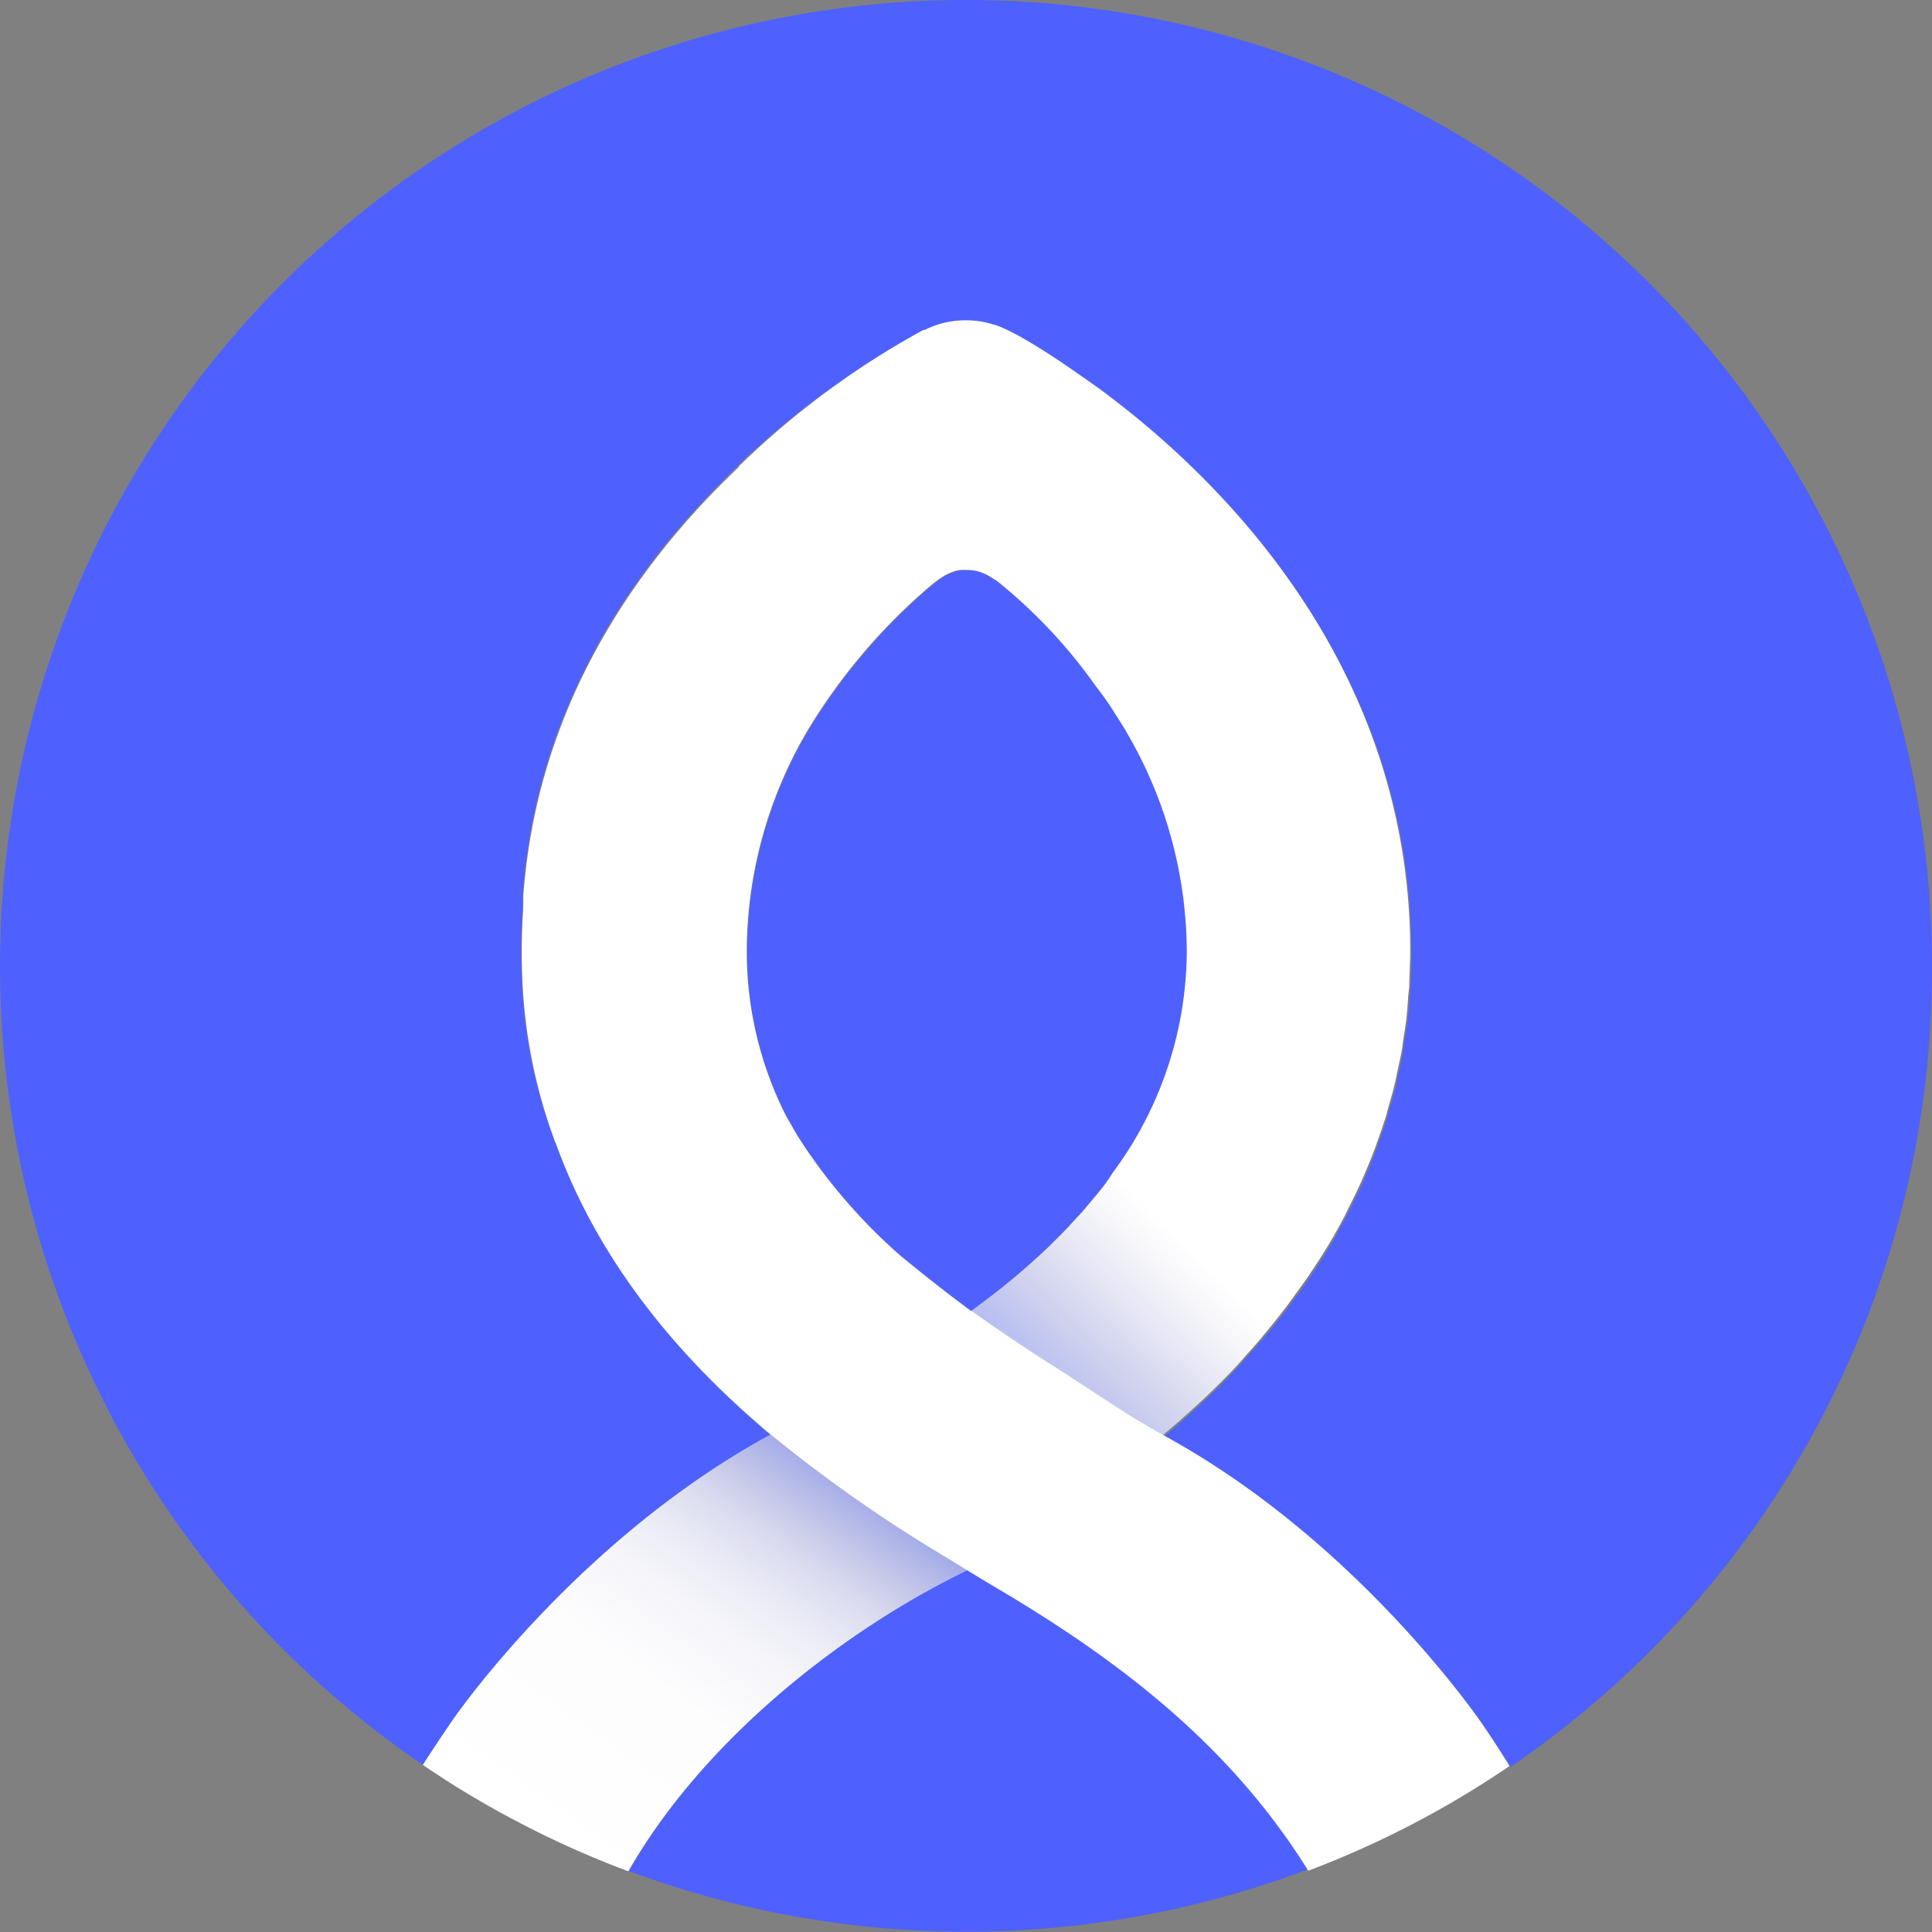
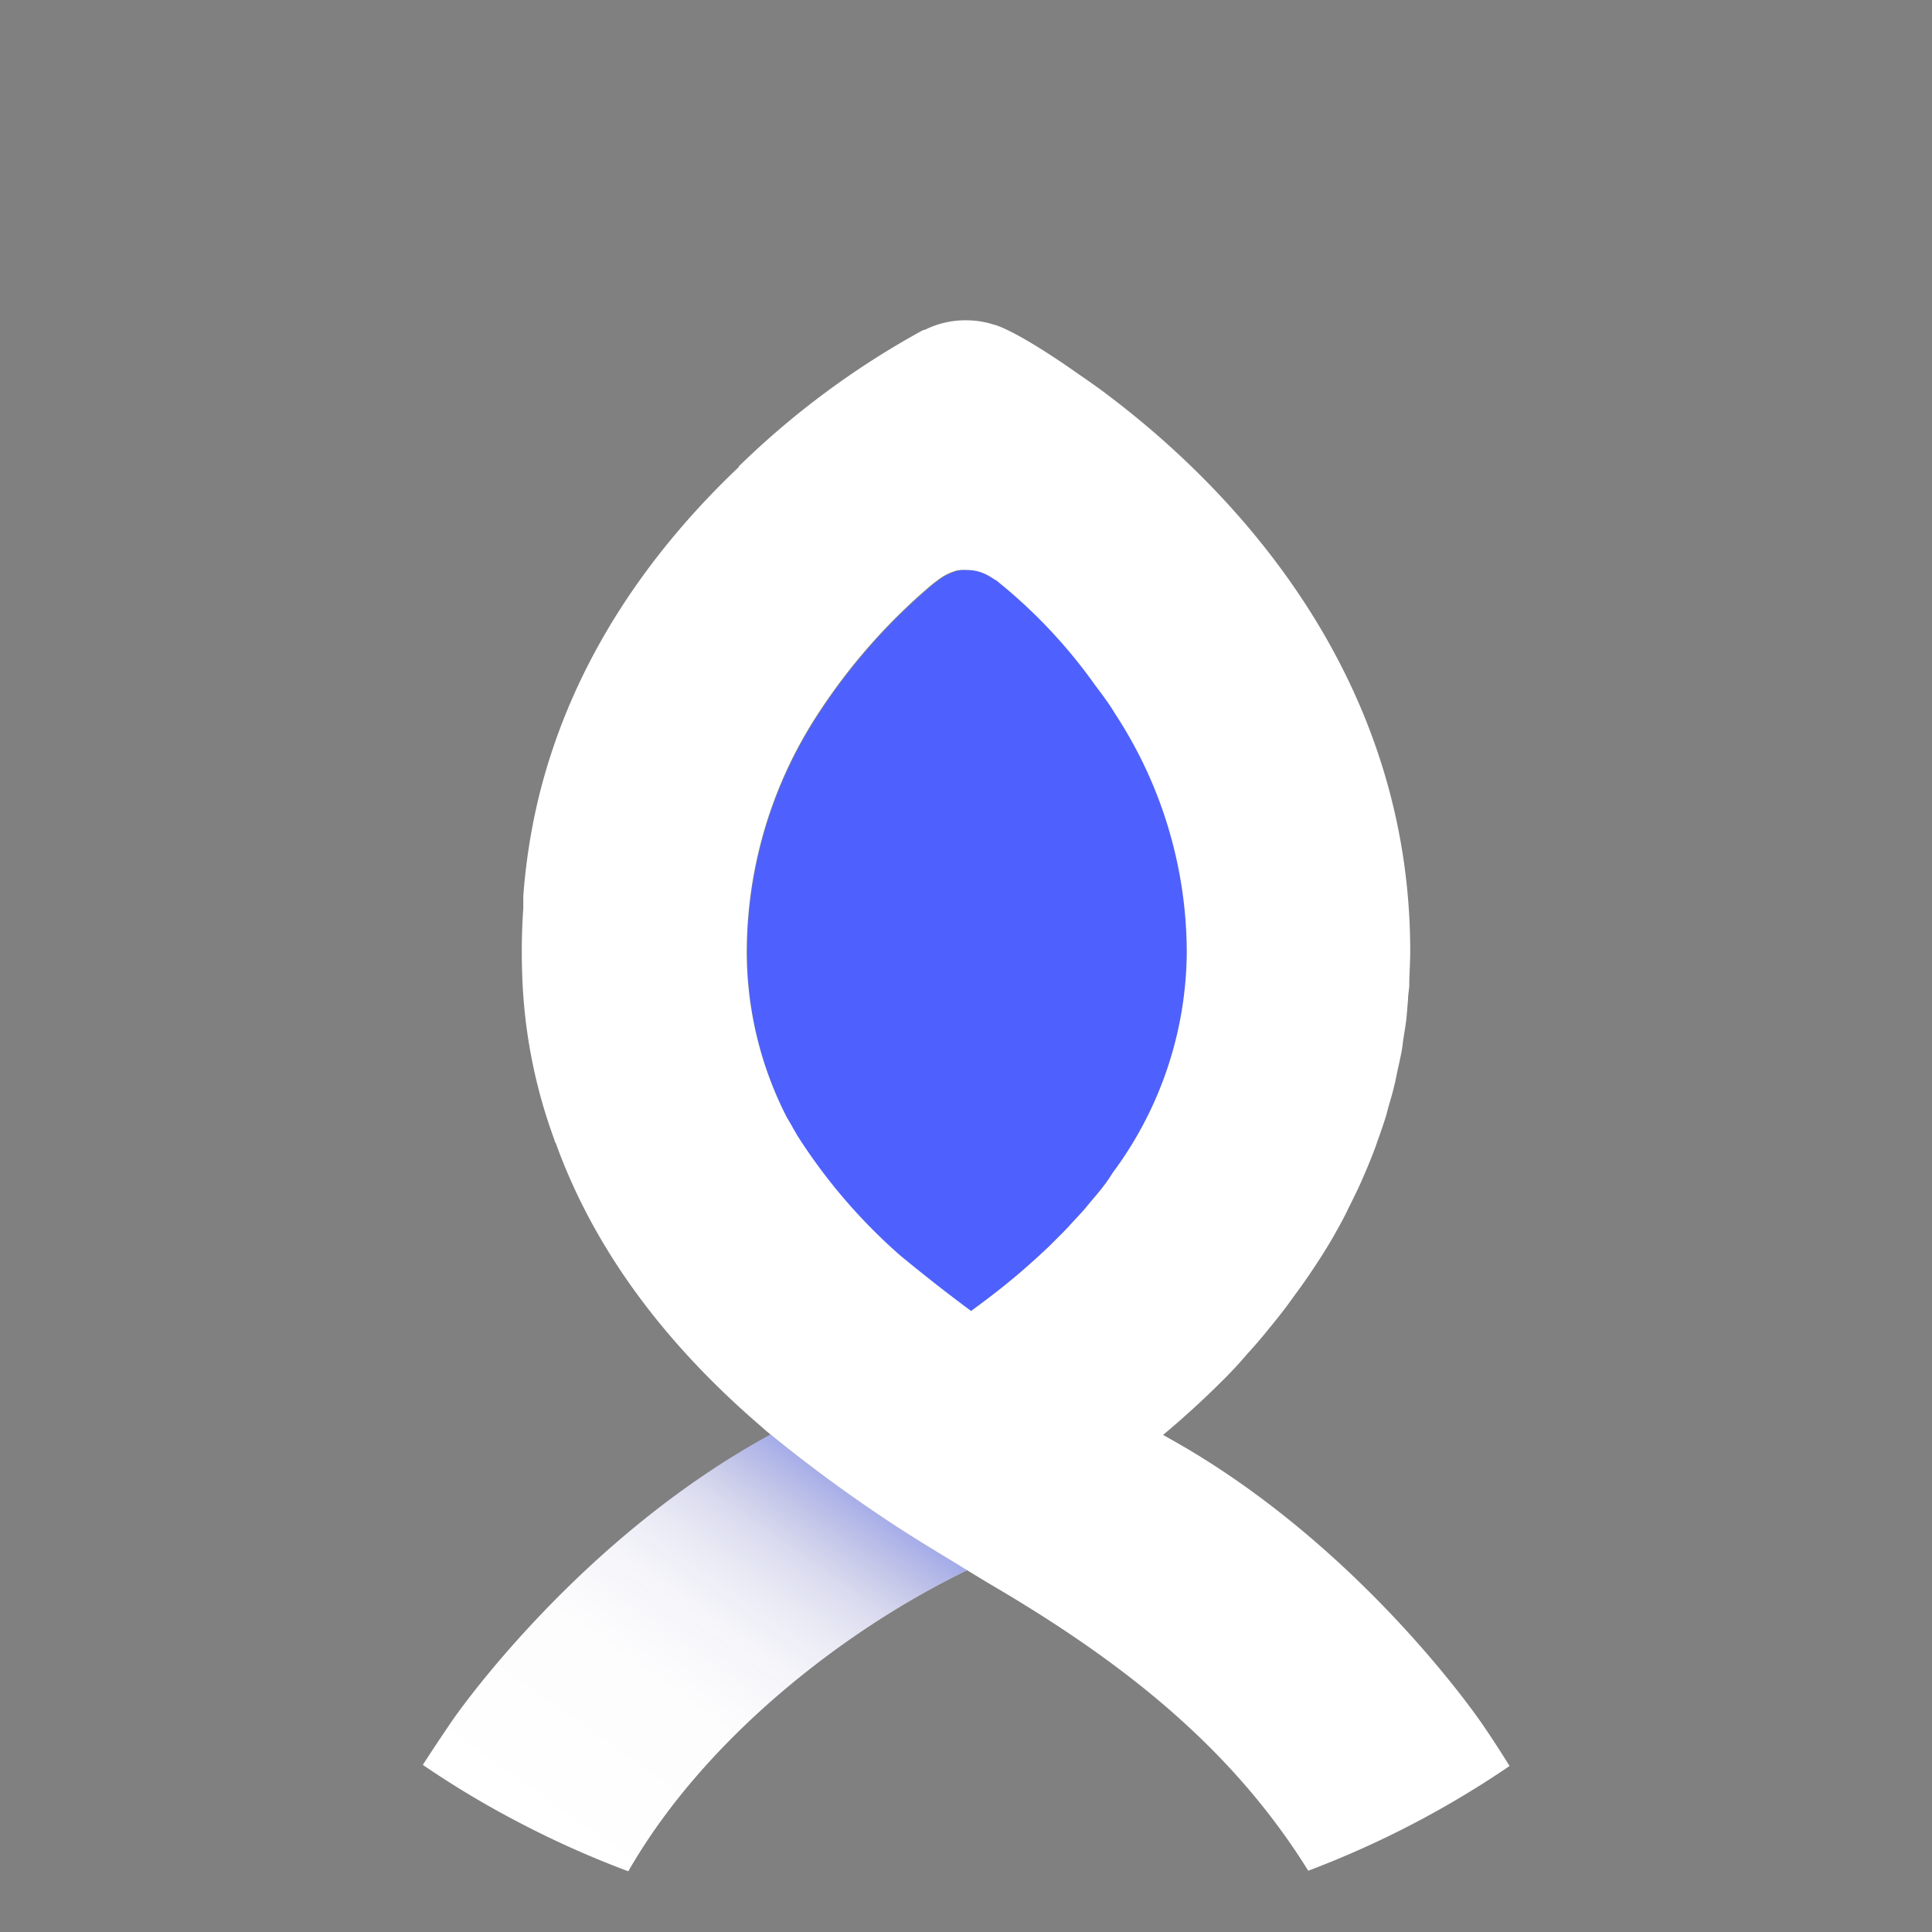
<svg xmlns="http://www.w3.org/2000/svg" viewBox="0 0 140 140">
  <rect x="0" y="0" width="140" height="140" fill="#808080" stroke="none" />
  <defs>
    <style>.cls-1{fill:#4e61ff;}.cls-2{fill:#fff;}.cls-3{fill:url(#무제_그라디언트_43);}.cls-4{opacity:0.7;fill:url(#무제_그라디언트_15);}</style>
    <linearGradient id="무제_그라디언트_43" x1="66.42" y1="98" x2="40.03" y2="135.41" gradientUnits="userSpaceOnUse">
      <stop offset="0" stop-color="#3750e2" stop-opacity="0.6" />
      <stop offset="0.19" stop-color="#3851e7" stop-opacity="0.57" />
      <stop offset="0.21" stop-color="#3248db" stop-opacity="0.51" />
      <stop offset="0.26" stop-color="#2535c1" stop-opacity="0.37" />
      <stop offset="0.31" stop-color="#1924ab" stop-opacity="0.26" />
      <stop offset="0.37" stop-color="#101799" stop-opacity="0.16" />
      <stop offset="0.44" stop-color="#090d8c" stop-opacity="0.09" />
      <stop offset="0.53" stop-color="#040582" stop-opacity="0.04" />
      <stop offset="0.65" stop-color="#01017d" stop-opacity="0.01" />
      <stop offset="0.98" stop-color="#00007b" stop-opacity="0" />
    </linearGradient>
    <linearGradient id="무제_그라디언트_15" x1="49.75" y1="95.91" x2="72.18" y2="73.07" gradientUnits="userSpaceOnUse">
      <stop offset="0.05" stop-color="#3750e2" stop-opacity="0.6" />
      <stop offset="0.43" stop-color="#3851e7" stop-opacity="0.57" />
      <stop offset="0.44" stop-color="#364de2" stop-opacity="0.55" />
      <stop offset="0.6" stop-color="#1f2cb6" stop-opacity="0.31" />
      <stop offset="0.74" stop-color="#0e1496" stop-opacity="0.14" />
      <stop offset="0.85" stop-color="#040582" stop-opacity="0.04" />
      <stop offset="0.92" stop-color="#00007b" stop-opacity="0" />
    </linearGradient>
  </defs>
  <title>자산 1</title>
  <g id="레이어_2" data-name="레이어 2">
    <g id="레이어_1-2" data-name="레이어 1">
      <path class="cls-1" d="M80.78,51.63c-.42-.65-.9-1.31-1.4-2h0a37.56,37.56,0,0,0-7-7.47,1.83,1.83,0,0,0-.16-.13L72.07,42c-.25-.17-.38-.24-.38-.24h0a3.49,3.49,0,0,0-.9-.37A3.79,3.79,0,0,0,70,41.3a2.58,2.58,0,0,0-.63.08,4,4,0,0,0-1.42.73c-.16.11-.35.26-.55.43a42.91,42.91,0,0,0-8,9.09A31.63,31.63,0,0,0,54.14,69a26.33,26.33,0,0,0,2.89,12l.31.59c.13.25.28.49.42.74A40.43,40.43,0,0,0,65.24,91c1.86,1.57,3.57,2.9,5.11,4,1-.73,2-1.47,2.89-2.23l0,0c.49-.4,1-.81,1.42-1.22l.09-.08c.44-.39.86-.78,1.27-1.17l.2-.2c.36-.36.73-.72,1.07-1.08.12-.12.23-.25.34-.37l.86-.93.53-.64c.19-.23.4-.46.58-.69.36-.45.71-.91,1-1.36A27.08,27.08,0,0,0,86,69,31.63,31.63,0,0,0,80.78,51.63Z" />
-       <path class="cls-1" d="M71.58,114.64l-1.45-.88,0,0c-9.29,4.51-19.21,12.46-24.56,21.82a70.13,70.13,0,0,0,49.22-.12C89,126.27,80.84,120.05,71.58,114.64Z" />
-       <path class="cls-1" d="M140,70A70,70,0,1,0,30.65,127.89c.51-.8,1.4-2.13,2.14-3.22S42.36,111.26,55.86,104h0s-.32-.25-.48-.39l-.28-.25C47.9,97.1,42.92,90.23,40.23,82.77c0-.08-.06-.15-.1-.24A38.07,38.07,0,0,1,37.8,70.79v0a46.65,46.65,0,0,1,.07-5.07c0-.06,0-.12,0-.17,0-.43,0-.7,0-.7h0a44.55,44.55,0,0,1,1.08-7c2.53-10.5,8.6-18.46,14.52-24.08l-.05,0A60.87,60.87,0,0,1,66.87,24l.09,0,0,0h0a6.58,6.58,0,0,1,3-.7,6.47,6.47,0,0,1,2.13.34h0s1.26.2,5.7,3.27c.84.56,1.77,1.22,2.79,2h0c8.33,6.33,21.7,19.7,21.7,40.15,0,.84,0,1.67-.07,2.5,0,.33-.06.65-.09,1,0,.49-.07,1-.13,1.47s-.12.85-.19,1.27-.1.77-.17,1.14-.2,1-.31,1.44c-.06.31-.12.62-.2.93-.13.53-.28,1-.43,1.56-.07.26-.13.52-.21.77-.18.56-.37,1.11-.57,1.66-.07.21-.14.42-.22.62-.22.59-.46,1.17-.71,1.75l-.21.49c-.27.61-.57,1.22-.87,1.82-.07.13-.13.26-.19.39-.33.62-.68,1.24-1,1.86-.06.1-.11.2-.17.29-.38.65-.78,1.28-1.2,1.91l-.14.21c-.43.65-.89,1.3-1.37,1.94a.71.71,0,0,1-.1.14c-.49.66-1,1.31-1.54,2l-.07.08c-.55.66-1.12,1.31-1.71,2l0,0c-.6.66-1.22,1.31-1.87,2v0q-2,1.94-4.17,3.8h0l0,0,.94.53c13,7.44,21.43,19.31,22.19,20.42s1.47,2.22,1.94,3A69.9,69.9,0,0,0,140,70Z" />
      <path class="cls-2" d="M70.1,113.78l0,0-.74-.46c-1.69-1-2.94-1.78-4.3-2.66a106.76,106.76,0,0,1-9.21-6.71h0c-13.5,7.31-22.31,19.61-23.07,20.72s-1.63,2.42-2.14,3.22a67.54,67.54,0,0,0,7.1,4.24,68.87,68.87,0,0,0,7.79,3.47C50.89,126.24,60.81,118.29,70.1,113.78Z" />
      <path class="cls-3" d="M70.1,113.78l0,0-.74-.46c-1.69-1-2.94-1.78-4.3-2.66a106.76,106.76,0,0,1-9.21-6.71h0c-13.5,7.31-22.31,19.61-23.07,20.72s-1.63,2.42-2.14,3.22A69.2,69.2,0,0,0,37.53,132a70.25,70.25,0,0,0,8,3.58C50.89,126.24,60.81,118.29,70.1,113.78Z" />
      <path class="cls-2" d="M107.41,124.93c-.76-1.11-9.16-13-22.19-20.42l-.94-.53,0,0h0q2.22-1.86,4.17-3.8v0c.65-.64,1.27-1.29,1.87-2l0,0c.59-.65,1.16-1.3,1.71-2l.07-.08c.53-.65,1.05-1.3,1.54-2a.71.71,0,0,0,.1-.14c.48-.64.94-1.29,1.37-1.94l.14-.21c.42-.63.82-1.26,1.2-1.91.06-.09.11-.19.17-.29.35-.62.7-1.24,1-1.86.06-.13.12-.26.19-.39.3-.6.6-1.21.87-1.82l.21-.49c.25-.58.49-1.16.71-1.75.08-.2.15-.41.22-.62.2-.55.39-1.1.57-1.66.08-.25.14-.51.21-.77.15-.52.3-1,.43-1.56.08-.31.14-.62.2-.93.11-.48.22-1,.31-1.44s.11-.76.17-1.14.14-.84.19-1.27.09-1,.13-1.47c0-.33.07-.65.09-1,0-.83.07-1.66.07-2.5,0-20.45-13.37-33.82-21.7-40.15h0c-1-.78-2-1.44-2.79-2-4.44-3.07-5.7-3.27-5.7-3.27h0A6.47,6.47,0,0,0,70,23.21a6.58,6.58,0,0,0-3,.7h0l0,0-.09,0a60.87,60.87,0,0,0-13.4,9.91l.05,0C47.6,39.47,41.53,47.43,39,57.93a44.55,44.55,0,0,0-1.08,7h0s0,.27,0,.7c0,0,0,.11,0,.17a46.65,46.65,0,0,0-.07,5.07v0a38.07,38.07,0,0,0,2.33,11.74c0,.09.06.16.1.24,2.69,7.46,7.67,14.33,14.88,20.52l.28.25c.16.14.48.39.48.39h0a106.76,106.76,0,0,0,9.21,6.71c1.36.88,2.61,1.64,4.3,2.66l.74.46,1.45.88c9.26,5.41,17.46,11.63,23.18,20.84a69.45,69.45,0,0,0,14.59-7.59C108.88,127.15,108.23,126.13,107.41,124.93ZM79.62,86.39c-.18.23-.39.46-.58.69l-.53.64-.86.93c-.11.12-.22.25-.34.37-.34.36-.71.72-1.07,1.08l-.2.2c-.41.39-.83.78-1.27,1.17l-.09.08c-.46.41-.93.82-1.42,1.22l0,0c-.92.76-1.89,1.5-2.89,2.23-1.54-1.14-3.25-2.47-5.11-4a40.43,40.43,0,0,1-7.48-8.71c-.14-.25-.29-.49-.42-.74L57,80.94a26.33,26.33,0,0,1-2.89-12,31.63,31.63,0,0,1,5.25-17.35,42.91,42.91,0,0,1,8-9.09c.2-.17.39-.32.55-.43a4,4,0,0,1,1.42-.73A2.58,2.58,0,0,1,70,41.3a3.79,3.79,0,0,1,.79.08,3.49,3.49,0,0,1,.9.37h0s.13.07.38.24l.14.08a1.83,1.83,0,0,1,.16.13,37.56,37.56,0,0,1,7,7.47h0c.5.66,1,1.32,1.4,2A31.63,31.63,0,0,1,86,69a27.08,27.08,0,0,1-5.38,16C80.33,85.48,80,85.94,79.62,86.39Z" />
-       <path class="cls-4" d="M84.07,103.87l.21.11c.66-.56,1.41-1.2,2.2-1.92,1-1,1.82-1.72,2-1.93v0c.65-.64,1.27-1.29,1.87-2l0,0c.59-.65,1.16-1.3,1.71-2l.07-.08c.53-.65,1.05-1.3,1.54-2a.71.71,0,0,0,.1-.14c.48-.64.94-1.29,1.37-1.94l.14-.21c.42-.63.82-1.26,1.2-1.9l.17-.3c.35-.62.7-1.24,1-1.86.06-.13.12-.26.19-.39.3-.6.6-1.21.87-1.82l.21-.49c.25-.58.49-1.16.71-1.75.08-.2.15-.41.22-.62.2-.55.39-1.1.57-1.66.08-.25.14-.51.21-.77.15-.52.3-1,.43-1.56.08-.31.14-.62.2-.93.11-.48.22-1,.31-1.44s.11-.76.17-1.14.14-.84.19-1.27.09-1,.13-1.47c0-.33.07-.65.09-1,0-.83.07-1.66.07-2.5,0-25.14-20.21-39.58-26.41-43.41L72.21,42.06h0a47.43,47.43,0,0,1,8.57,9.56A31.63,31.63,0,0,1,86,69a27.08,27.08,0,0,1-5.38,16c-.32.45-.67.91-1,1.36-.18.23-.39.46-.58.69l-.53.64-.86.93c-.11.12-.22.25-.34.37-.34.36-.71.72-1.07,1.08l-.2.2c-.41.39-.83.78-1.27,1.17l-.09.08c-.46.41-.93.82-1.42,1.22l0,0c-.92.76-1.89,1.5-2.89,2.23,1.13.82,3.78,2.65,6.66,4.46C81,102,81.6,102.47,84.07,103.87Z" />
    </g>
  </g>
</svg>